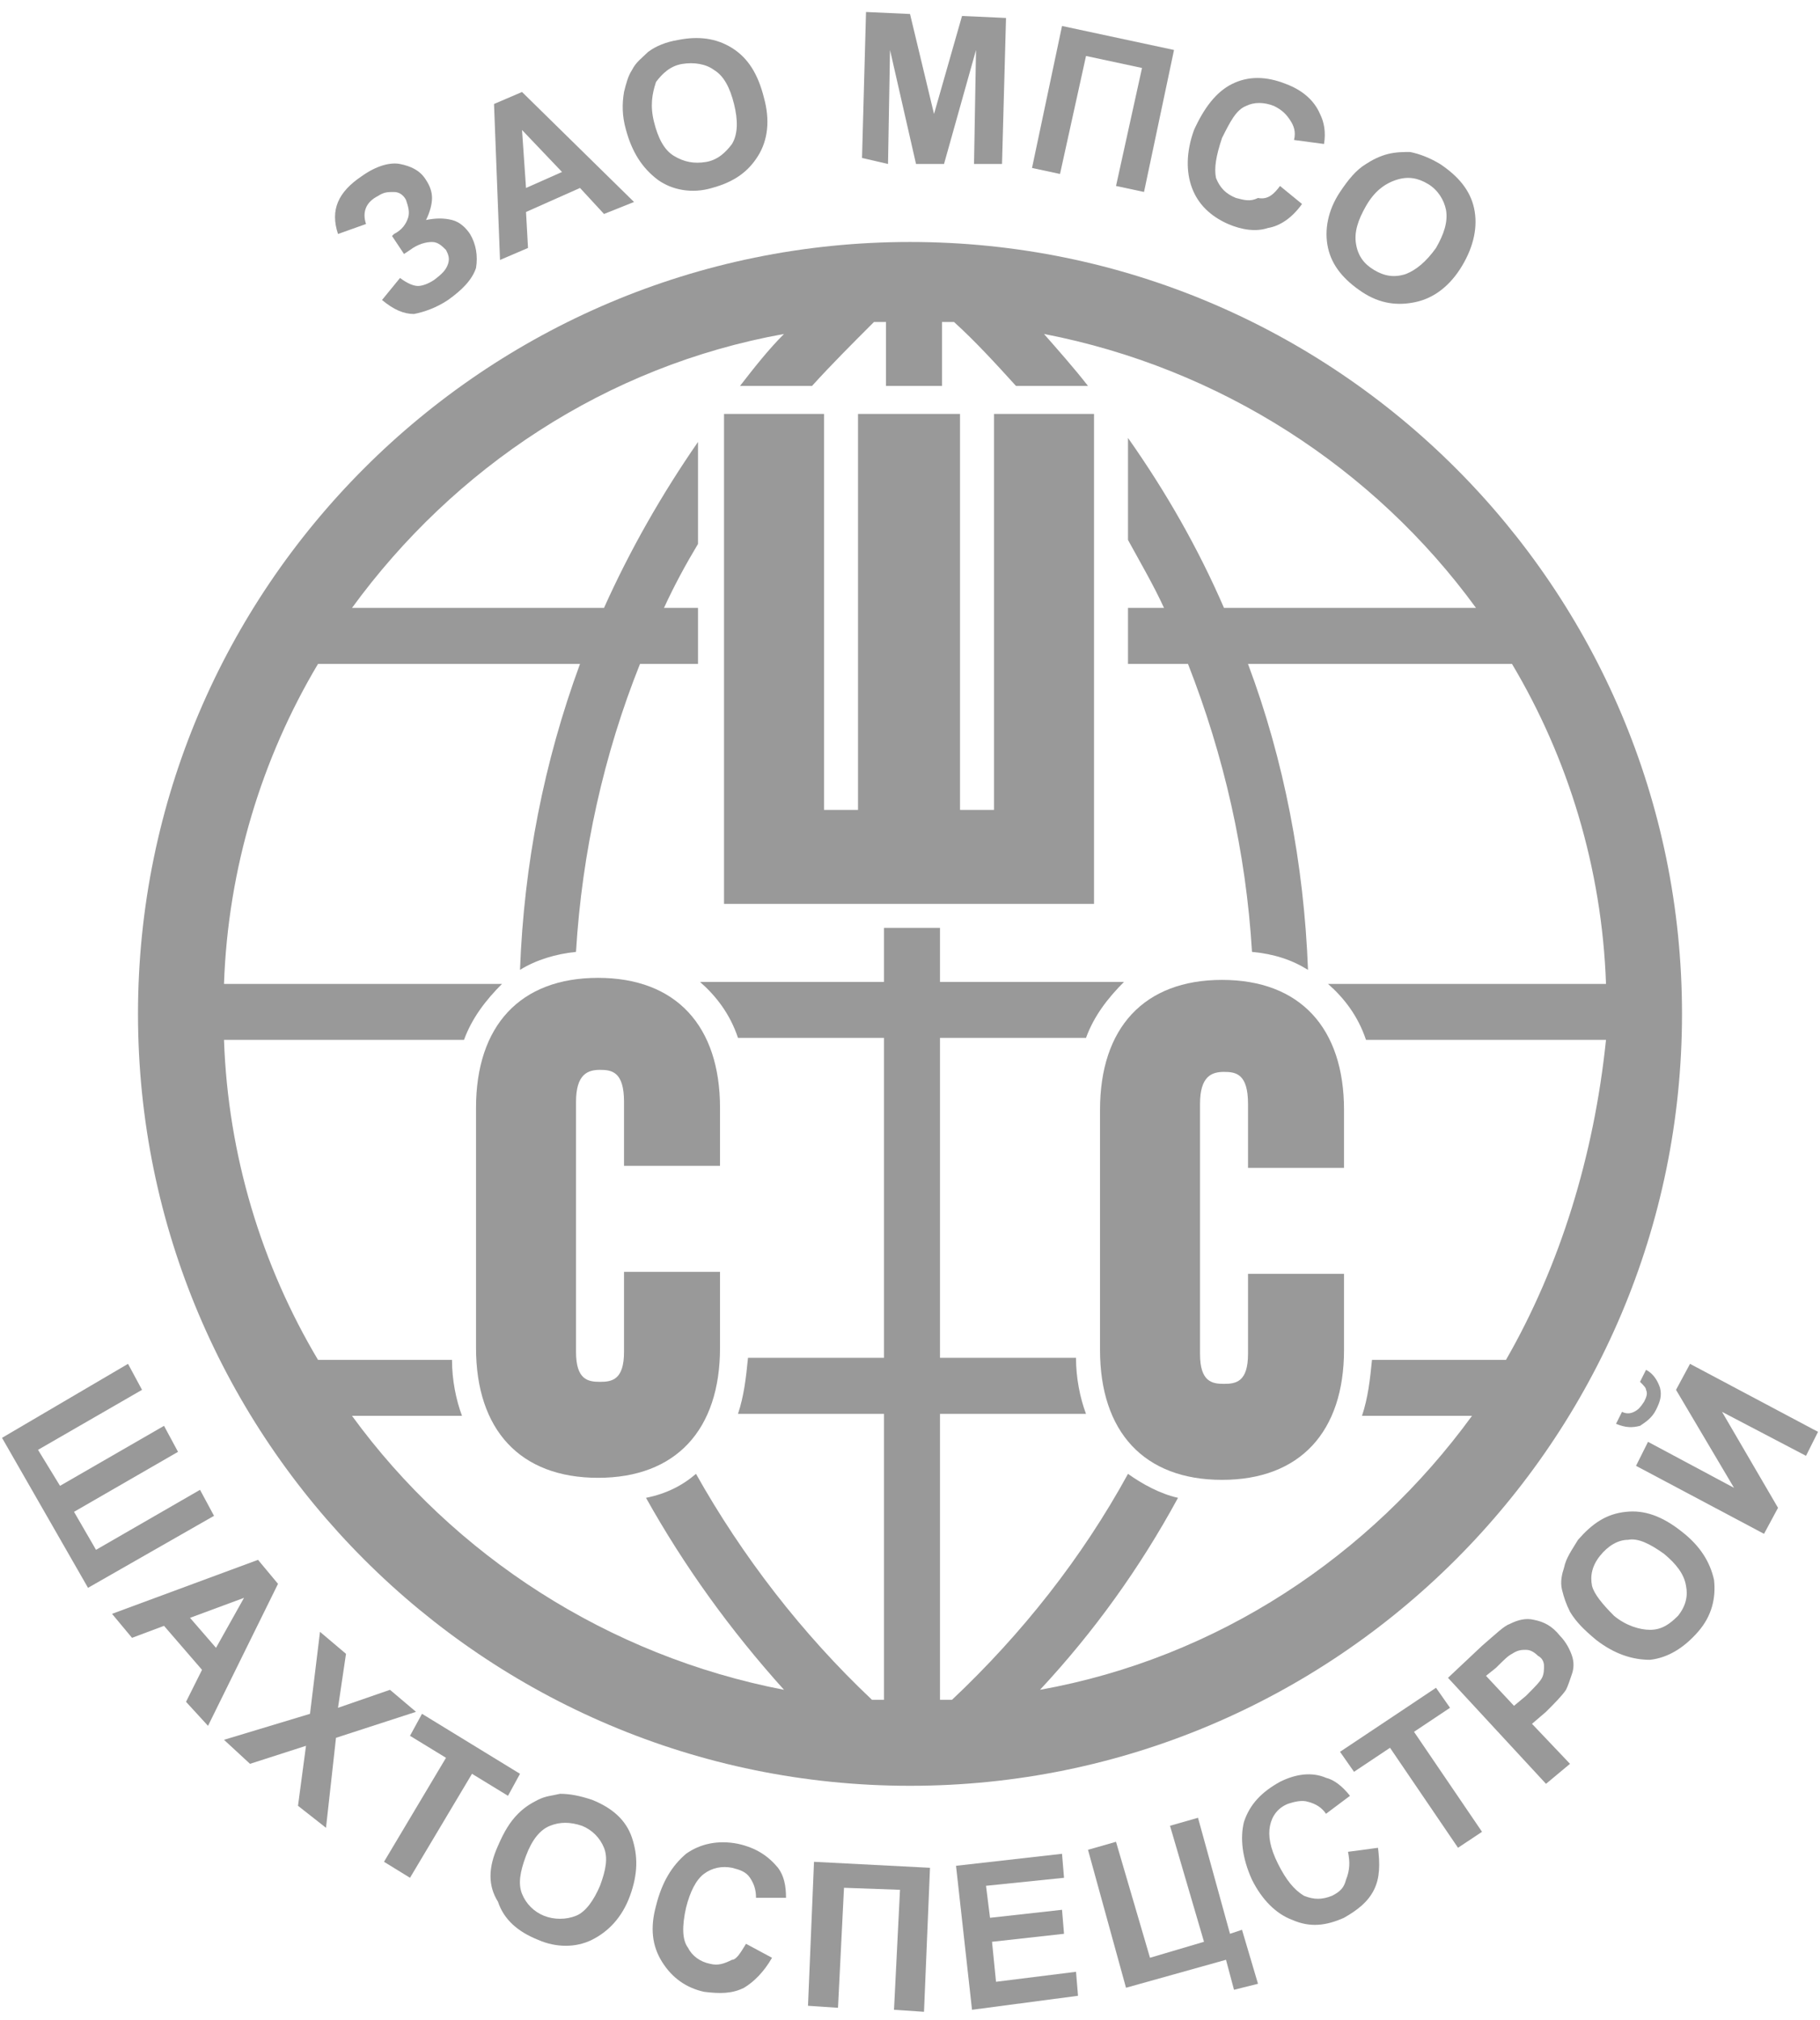
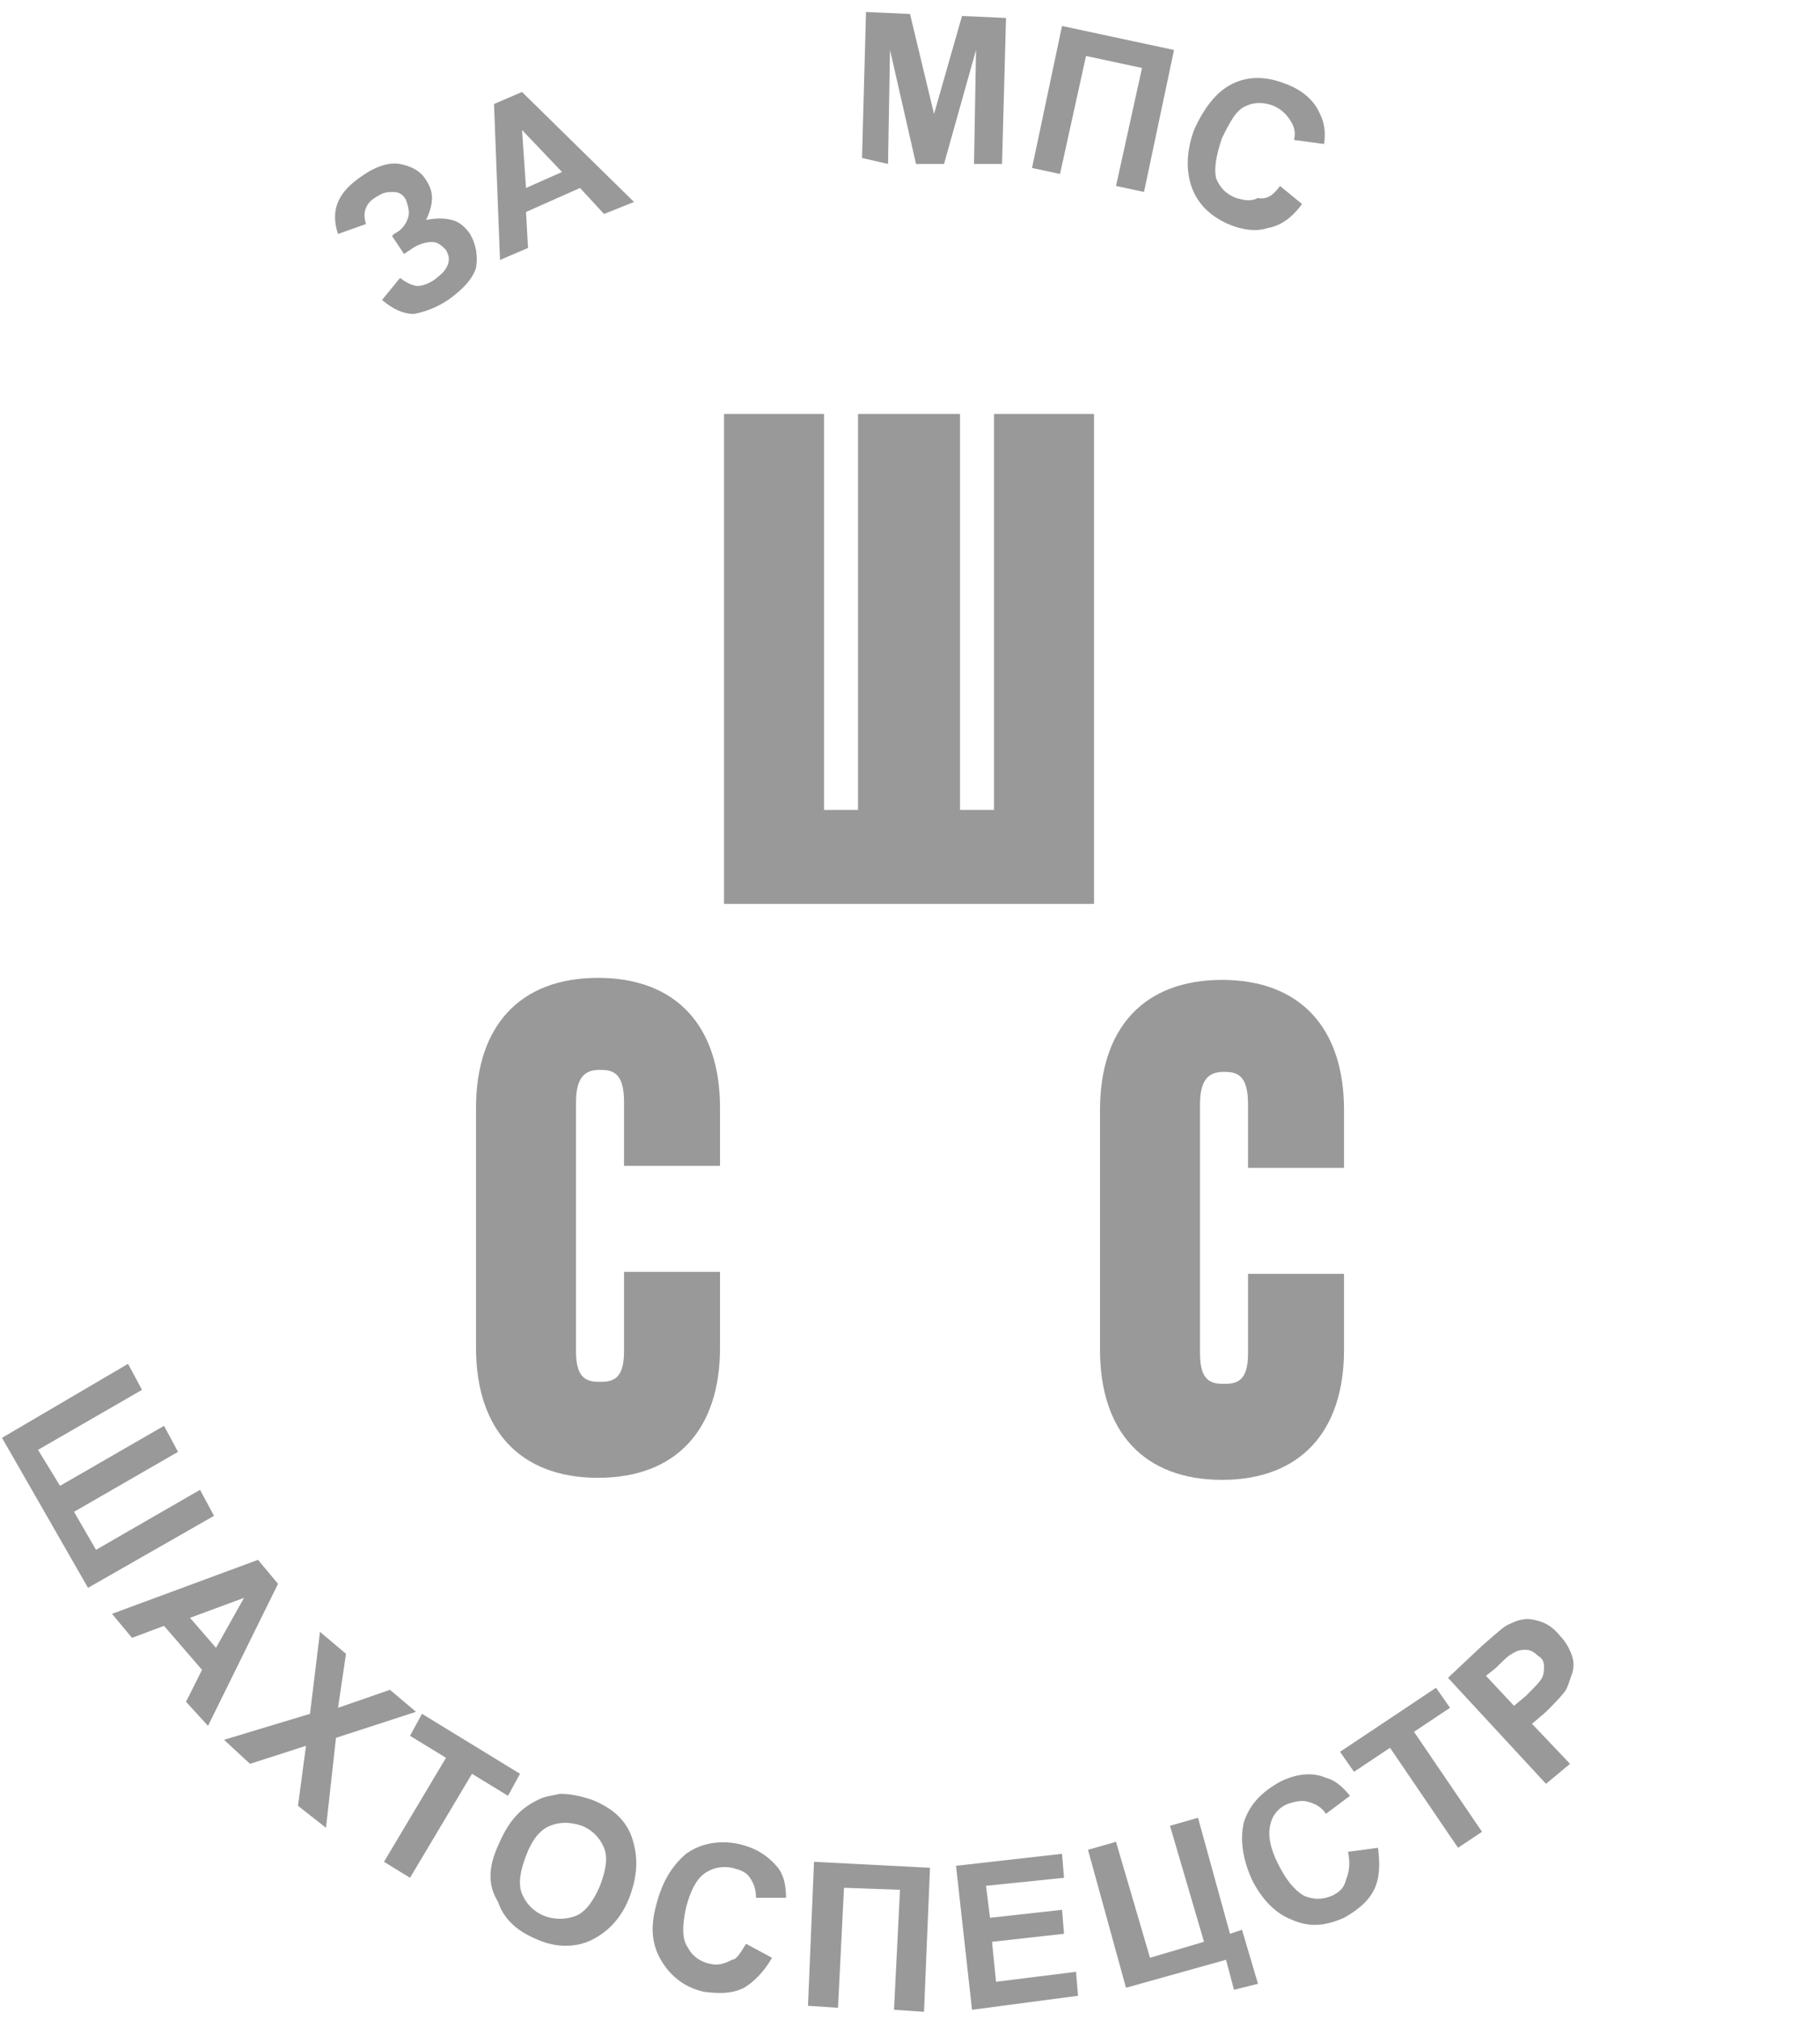
<svg xmlns="http://www.w3.org/2000/svg" width="91" height="101" viewBox="0 0 91 101" fill="none">
-   <path d="M45.5 12.1C24.2 12.1 6.9 29.4 6.9 50.7C6.9 72 24.2 89.299 45.5 89.299C66.8 89.299 84.1 72 84.1 50.7C84.1 29.4 66.8 12.1 45.5 12.1ZM75.3 67.999H68.6C68.5 68.999 68.4 69.899 68.1 70.799H73.6C68.5 77.799 60.9 82.9 52 84.499C54.7 81.6 57 78.399 58.9 74.899C58 74.699 57.1 74.2 56.4 73.7C54.1 77.9 51.1 81.7 47.6 84.999C47.4 84.999 47.2 84.999 47 84.999V70.7H54.3C54 69.9 53.8 68.899 53.8 67.899H47V51.899H54.3C54.7 50.799 55.4 49.9 56.2 49.1H47V46.399H44.2V49.1H35C35.8 49.8 36.5 50.699 36.9 51.899H44.2V67.899H37.4C37.3 68.899 37.2 69.8 36.9 70.7H44.2V84.999C44 84.999 43.8 84.999 43.6 84.999C40.1 81.7 37.1 77.8 34.8 73.7C34.1 74.3 33.3 74.699 32.3 74.899C34.2 78.299 36.5 81.499 39.2 84.499C30.4 82.799 22.7 77.799 17.6 70.799H23.1C22.8 69.999 22.6 68.999 22.6 67.999H15.9C13.1 63.3 11.4 57.8 11.2 51.999H23.2C23.6 50.9 24.3 50 25.1 49.2H11.2C11.4 43.4 13.1 37.9 15.9 33.2H29C27.2 38.1 26.2 43.2 26 48.499C26.8 47.999 27.8 47.7 28.8 47.6C29.1 42.6 30.2 37.7 32 33.2H34.9V30.399H33.2C33.7 29.299 34.3 28.2 34.9 27.2V22.1C33.1 24.7 31.5 27.499 30.2 30.399H17.6C22.7 23.399 30.3 18.3 39.2 16.7C38.4 17.5 37.7 18.399 37 19.299H40.6C41.6 18.199 42.6 17.2 43.7 16.1C43.9 16.1 44.1 16.1 44.3 16.1V19.299H47.1V16.1C47.3 16.1 47.5 16.1 47.7 16.1C48.8 17.1 49.8 18.199 50.8 19.299H54.4C53.7 18.399 52.9 17.5 52.2 16.7C61 18.4 68.7 23.399 73.8 30.399H61.2C59.9 27.399 58.3 24.599 56.4 21.899V27C57 28.099 57.7 29.299 58.2 30.399H56.4V33.2H59.4C61.2 37.8 62.3 42.6 62.6 47.6C63.7 47.7 64.6 47.999 65.4 48.499C65.2 43.2 64.2 38 62.4 33.2H75.6C78.4 37.9 80.1 43.4 80.3 49.2H66.4C67.2 49.9 67.9 50.8 68.3 51.999H80.3C79.7 57.8 78 63.3 75.3 67.999Z" fill="#999999" />
  <path d="M49.701 40.499H48.001V20.699H42.901V40.499H41.201V20.699H36.201V45.199H54.701V20.699H49.701V40.499Z" fill="#999999" />
  <path d="M29.901 48.898C26.001 48.898 23.801 51.298 23.801 55.398V67.398C23.801 71.498 26.001 73.898 29.901 73.898C33.801 73.898 36.001 71.498 36.001 67.398V63.599H31.201V67.599C31.201 68.999 30.601 69.099 30.001 69.099C29.401 69.099 28.801 68.999 28.801 67.599V55.099C28.801 53.699 29.401 53.498 30.001 53.498C30.601 53.498 31.201 53.599 31.201 55.099V58.298H36.001V55.398C36.001 51.298 33.801 48.898 29.901 48.898Z" fill="#999999" />
  <path d="M67.201 58.4V55.5C67.201 51.4 65.001 49 61.101 49C57.201 49 55.001 51.4 55.001 55.5V67.5C55.001 71.6 57.201 74 61.101 74C65.001 74 67.201 71.6 67.201 67.5V63.7H62.401V67.7C62.401 69.1 61.801 69.2 61.201 69.2C60.601 69.2 60.001 69.1 60.001 67.7V55.2C60.001 53.8 60.601 53.6 61.201 53.6C61.801 53.6 62.401 53.7 62.401 55.2V58.4H67.201Z" fill="#999999" />
  <path d="M6.401 68.199L7.101 69.499L1.901 72.499L3.001 74.299L8.201 71.299L8.901 72.599L3.701 75.599L4.801 77.499L10.001 74.499L10.701 75.799L4.401 79.399L0.101 71.899L6.401 68.199Z" fill="#999999" />
  <path d="M10.401 86.3L9.301 85.1L10.101 83.5L8.201 81.3L6.601 81.9L5.601 80.7L12.901 78L13.901 79.2L10.401 86.3ZM10.801 82.4L12.201 79.9L9.501 80.9L10.801 82.4Z" fill="#999999" />
  <path d="M11.2 86.999L15.5 85.7L16 81.6L17.3 82.7L16.9 85.399L19.5 84.499L20.8 85.6L16.8 86.899L16.3 91.399L14.9 90.299L15.3 87.299L12.5 88.2L11.2 86.999Z" fill="#999999" />
  <path d="M19.2 93.099L22.3 87.899L20.5 86.799L21.1 85.699L26 88.699L25.4 89.799L23.6 88.699L20.5 93.899L19.2 93.099Z" fill="#999999" />
  <path d="M24.9 92.299C25.2 91.599 25.5 91.099 25.9 90.699C26.2 90.399 26.5 90.199 26.9 89.999C27.3 89.799 27.6 89.799 28 89.699C28.5 89.699 29 89.799 29.6 89.999C30.6 90.399 31.3 90.999 31.6 91.899C31.9 92.799 31.9 93.699 31.5 94.799C31.1 95.899 30.4 96.599 29.6 96.999C28.8 97.399 27.8 97.399 26.9 96.999C25.9 96.599 25.2 95.999 24.9 95.099C24.4 94.299 24.4 93.399 24.9 92.299ZM26.3 92.799C26 93.599 25.9 94.199 26.1 94.699C26.3 95.199 26.7 95.599 27.2 95.799C27.7 95.999 28.3 95.999 28.8 95.799C29.3 95.599 29.7 94.999 30 94.299C30.3 93.499 30.4 92.899 30.2 92.399C30 91.899 29.6 91.499 29.1 91.299C28.5 91.099 28 91.099 27.5 91.299C27 91.499 26.6 91.999 26.3 92.799Z" fill="#999999" />
  <path d="M37.301 97.2L38.601 97.899C38.201 98.599 37.701 99.099 37.201 99.399C36.601 99.699 36.001 99.7 35.201 99.6C34.301 99.4 33.601 98.9 33.101 98.1C32.601 97.3 32.501 96.399 32.801 95.299C33.101 94.099 33.601 93.3 34.301 92.7C35.001 92.2 35.901 92 36.901 92.2C37.801 92.4 38.401 92.799 38.901 93.399C39.201 93.799 39.301 94.299 39.301 94.899H37.801C37.801 94.499 37.701 94.199 37.501 93.899C37.301 93.599 37.001 93.499 36.601 93.399C36.101 93.299 35.601 93.4 35.201 93.7C34.801 94 34.501 94.599 34.301 95.399C34.101 96.299 34.101 96.999 34.401 97.399C34.601 97.799 35.001 98.1 35.501 98.2C35.901 98.3 36.201 98.2 36.601 97.999C36.801 97.999 37.001 97.7 37.301 97.2Z" fill="#999999" />
  <path d="M40.7 93.1L46.5 93.399L46.2 100.6L44.7 100.5L45 94.499L42.2 94.399L41.9 100.399L40.4 100.299L40.7 93.1Z" fill="#999999" />
  <path d="M48.601 100.499L47.801 93.299L53.101 92.699L53.201 93.899L49.301 94.299L49.501 95.899L53.101 95.499L53.201 96.699L49.601 97.099L49.801 99.099L53.801 98.599L53.901 99.799L48.601 100.499Z" fill="#999999" />
  <path d="M54.4 92.499L55.8 92.099L57.5 97.898L60.2 97.099L58.5 91.298L59.9 90.898L61.5 96.699L62.1 96.499L62.9 99.199L61.7 99.499L61.3 97.999L56.3 99.398L54.4 92.499Z" fill="#999999" />
  <path d="M67.4 92.599L68.9 92.399C69 93.199 69 93.899 68.7 94.499C68.4 95.099 67.9 95.499 67.2 95.899C66.3 96.299 65.5 96.399 64.6 95.999C63.8 95.699 63.1 94.999 62.6 93.999C62.1 92.899 62 91.899 62.2 91.099C62.5 90.199 63.1 89.599 64 89.099C64.8 88.699 65.6 88.599 66.3 88.899C66.7 88.999 67.1 89.299 67.5 89.799L66.3 90.699C66.1 90.399 65.8 90.199 65.4 90.099C65.1 89.999 64.7 90.099 64.4 90.199C63.9 90.399 63.6 90.799 63.5 91.299C63.4 91.799 63.5 92.399 63.9 93.199C64.3 93.999 64.7 94.499 65.2 94.799C65.7 94.999 66.1 94.999 66.6 94.799C67 94.599 67.2 94.399 67.3 93.999C67.5 93.499 67.5 93.099 67.4 92.599Z" fill="#999999" />
  <path d="M72.901 92.398L69.501 87.398L67.701 88.599L67.001 87.599L71.801 84.398L72.501 85.398L70.701 86.599L74.101 91.599L72.901 92.398Z" fill="#999999" />
  <path d="M77.3 89.2L72.4 83.9L74.1 82.3C74.8 81.7 75.2 81.3 75.5 81.2C75.9 81 76.3 80.9 76.7 81C77.2 81.1 77.6 81.3 78 81.8C78.3 82.1 78.5 82.5 78.6 82.8C78.7 83.1 78.7 83.4 78.6 83.7C78.5 84 78.4 84.3 78.3 84.5C78.1 84.8 77.7 85.2 77.3 85.6L76.6 86.2L78.5 88.2L77.3 89.2ZM74.3 83.8L75.7 85.3L76.3 84.8C76.7 84.4 77 84.1 77.1 83.9C77.2 83.7 77.2 83.5 77.2 83.3C77.2 83.1 77.1 82.9 76.9 82.8C76.7 82.6 76.5 82.5 76.3 82.5C76.1 82.5 75.9 82.5 75.6 82.7C75.4 82.8 75.2 83 74.8 83.4L74.3 83.8Z" fill="#999999" />
-   <path d="M79.801 81.999C79.201 81.499 78.801 81.099 78.501 80.599C78.301 80.199 78.201 79.898 78.101 79.499C78.001 79.099 78.101 78.698 78.201 78.398C78.301 77.898 78.601 77.499 78.901 76.999C79.601 76.198 80.301 75.699 81.301 75.599C82.201 75.499 83.101 75.799 84.101 76.599C85.001 77.299 85.501 78.099 85.701 78.999C85.801 79.898 85.601 80.799 84.901 81.599C84.201 82.399 83.401 82.898 82.501 82.999C81.601 82.999 80.701 82.698 79.801 81.999ZM80.701 80.798C81.301 81.298 82.001 81.499 82.501 81.499C83.101 81.499 83.501 81.198 83.901 80.798C84.301 80.298 84.401 79.798 84.301 79.298C84.201 78.698 83.801 78.199 83.201 77.699C82.501 77.199 81.901 76.898 81.401 76.999C80.901 76.999 80.401 77.298 80.001 77.798C79.601 78.298 79.501 78.798 79.601 79.298C79.701 79.698 80.101 80.198 80.701 80.798Z" fill="#999999" />
-   <path d="M82.001 69.099L82.301 68.499C82.701 68.699 82.901 69.099 83.001 69.399C83.101 69.799 83.001 70.099 82.801 70.499C82.601 70.899 82.301 71.099 82.001 71.299C81.601 71.399 81.301 71.399 80.801 71.199L81.101 70.599C81.301 70.699 81.501 70.699 81.701 70.599C81.901 70.499 82.001 70.399 82.201 70.099C82.301 69.899 82.401 69.699 82.301 69.499C82.301 69.399 82.201 69.299 82.001 69.099ZM81.801 73.299L82.401 72.099L86.701 74.399L83.801 69.499L84.501 68.199L90.901 71.599L90.301 72.799L86.101 70.599L88.901 75.399L88.201 76.699L81.801 73.299Z" fill="#999999" />
  <path d="M18.301 11.201L16.901 11.701C16.501 10.501 16.901 9.6 18.101 8.8C18.801 8.3 19.501 8.101 20.001 8.201C20.501 8.301 21.001 8.501 21.301 9.001C21.501 9.301 21.601 9.601 21.601 9.901C21.601 10.2 21.501 10.601 21.301 11.001C21.801 10.901 22.201 10.901 22.601 11.001C23.001 11.101 23.301 11.401 23.501 11.701C23.801 12.201 23.901 12.8 23.801 13.4C23.601 14.001 23.101 14.501 22.401 15.001C21.801 15.401 21.201 15.601 20.701 15.701C20.201 15.701 19.701 15.501 19.101 15.001L20.001 13.9C20.401 14.2 20.701 14.3 20.901 14.3C21.101 14.3 21.401 14.201 21.701 14.001C22.101 13.701 22.301 13.501 22.401 13.201C22.501 12.901 22.401 12.701 22.301 12.501C22.101 12.301 21.901 12.101 21.601 12.101C21.301 12.101 20.901 12.201 20.501 12.501L20.201 12.701L19.601 11.8L19.701 11.701C20.101 11.501 20.301 11.2 20.401 10.9C20.501 10.601 20.401 10.301 20.301 10.001C20.201 9.801 20.001 9.601 19.701 9.601C19.401 9.601 19.201 9.6 18.901 9.8C18.301 10.1 18.101 10.601 18.301 11.201Z" fill="#999999" />
  <path d="M31.701 10.1L30.201 10.7L29.001 9.399L26.301 10.6L26.401 12.399L25.001 12.999L24.701 5.2L26.101 4.6L31.701 10.1ZM28.101 8.6L26.101 6.5L26.301 9.399L28.101 8.6Z" fill="#999999" />
-   <path d="M31.301 6.499C31.101 5.799 31.101 5.199 31.201 4.599C31.301 4.199 31.401 3.799 31.601 3.499C31.801 3.099 32.101 2.899 32.401 2.599C32.801 2.299 33.301 2.099 33.901 1.999C34.901 1.799 35.801 1.899 36.601 2.399C37.401 2.899 37.901 3.699 38.201 4.899C38.501 5.999 38.401 6.999 37.901 7.799C37.401 8.599 36.701 9.099 35.601 9.399C34.601 9.699 33.601 9.499 32.901 8.999C32.101 8.399 31.601 7.599 31.301 6.499ZM32.701 6.099C32.901 6.899 33.201 7.499 33.701 7.799C34.201 8.099 34.701 8.199 35.301 8.099C35.901 7.999 36.301 7.599 36.601 7.199C36.901 6.699 36.901 5.999 36.701 5.199C36.501 4.399 36.201 3.799 35.701 3.499C35.301 3.199 34.701 3.099 34.101 3.199C33.501 3.299 33.101 3.699 32.801 4.099C32.601 4.699 32.501 5.299 32.701 6.099Z" fill="#999999" />
  <path d="M43.101 7.899L43.301 0.6L45.501 0.7L46.701 5.7L48.101 0.799L50.301 0.899L50.101 8.2H48.701L48.801 2.5L47.201 8.2H45.801L44.501 2.5L44.401 8.2L43.101 7.899Z" fill="#999999" />
  <path d="M53.101 1.299L58.701 2.499L57.201 9.599L55.801 9.299L57.101 3.399L54.301 2.799L53.001 8.699L51.601 8.399L53.101 1.299Z" fill="#999999" />
  <path d="M64.001 9.3L65.101 10.2C64.601 10.9 64.001 11.3 63.401 11.4C62.8 11.6 62.1 11.5 61.401 11.2C60.501 10.8 59.901 10.2 59.601 9.4C59.301 8.6 59.301 7.6 59.701 6.5C60.201 5.4 60.801 4.6 61.601 4.2C62.401 3.8 63.3 3.8 64.3 4.2C65.1 4.5 65.701 5 66.001 5.7C66.201 6.1 66.301 6.6 66.201 7.2L64.701 7C64.801 6.6 64.701 6.3 64.501 6C64.301 5.7 64.101 5.5 63.701 5.3C63.201 5.1 62.7 5.1 62.3 5.3C61.8 5.5 61.501 6.1 61.101 6.9C60.801 7.8 60.7 8.4 60.8 8.9C61.001 9.4 61.3 9.7 61.8 9.9C62.2 10 62.501 10.1 62.901 9.9C63.401 10 63.701 9.7 64.001 9.3Z" fill="#999999" />
-   <path d="M67.001 9.6C67.401 9 67.801 8.5 68.301 8.2C68.601 8 69.001 7.8 69.401 7.7C69.801 7.6 70.201 7.6 70.501 7.6C71.001 7.7 71.501 7.9 72.001 8.2C72.901 8.8 73.501 9.499 73.701 10.399C73.901 11.299 73.701 12.299 73.101 13.299C72.501 14.299 71.701 14.9 70.801 15.1C69.901 15.3 69.001 15.2 68.101 14.6C67.201 14 66.601 13.299 66.401 12.399C66.201 11.499 66.401 10.5 67.001 9.6ZM68.301 10.299C67.901 10.999 67.701 11.6 67.801 12.2C67.901 12.8 68.201 13.2 68.701 13.499C69.201 13.8 69.701 13.9 70.301 13.7C70.801 13.5 71.301 13.099 71.801 12.399C72.201 11.699 72.401 11.1 72.301 10.499C72.201 10 71.901 9.5 71.401 9.2C70.901 8.9 70.401 8.8 69.801 9C69.201 9.2 68.701 9.599 68.301 10.299Z" fill="#999999" />
</svg>